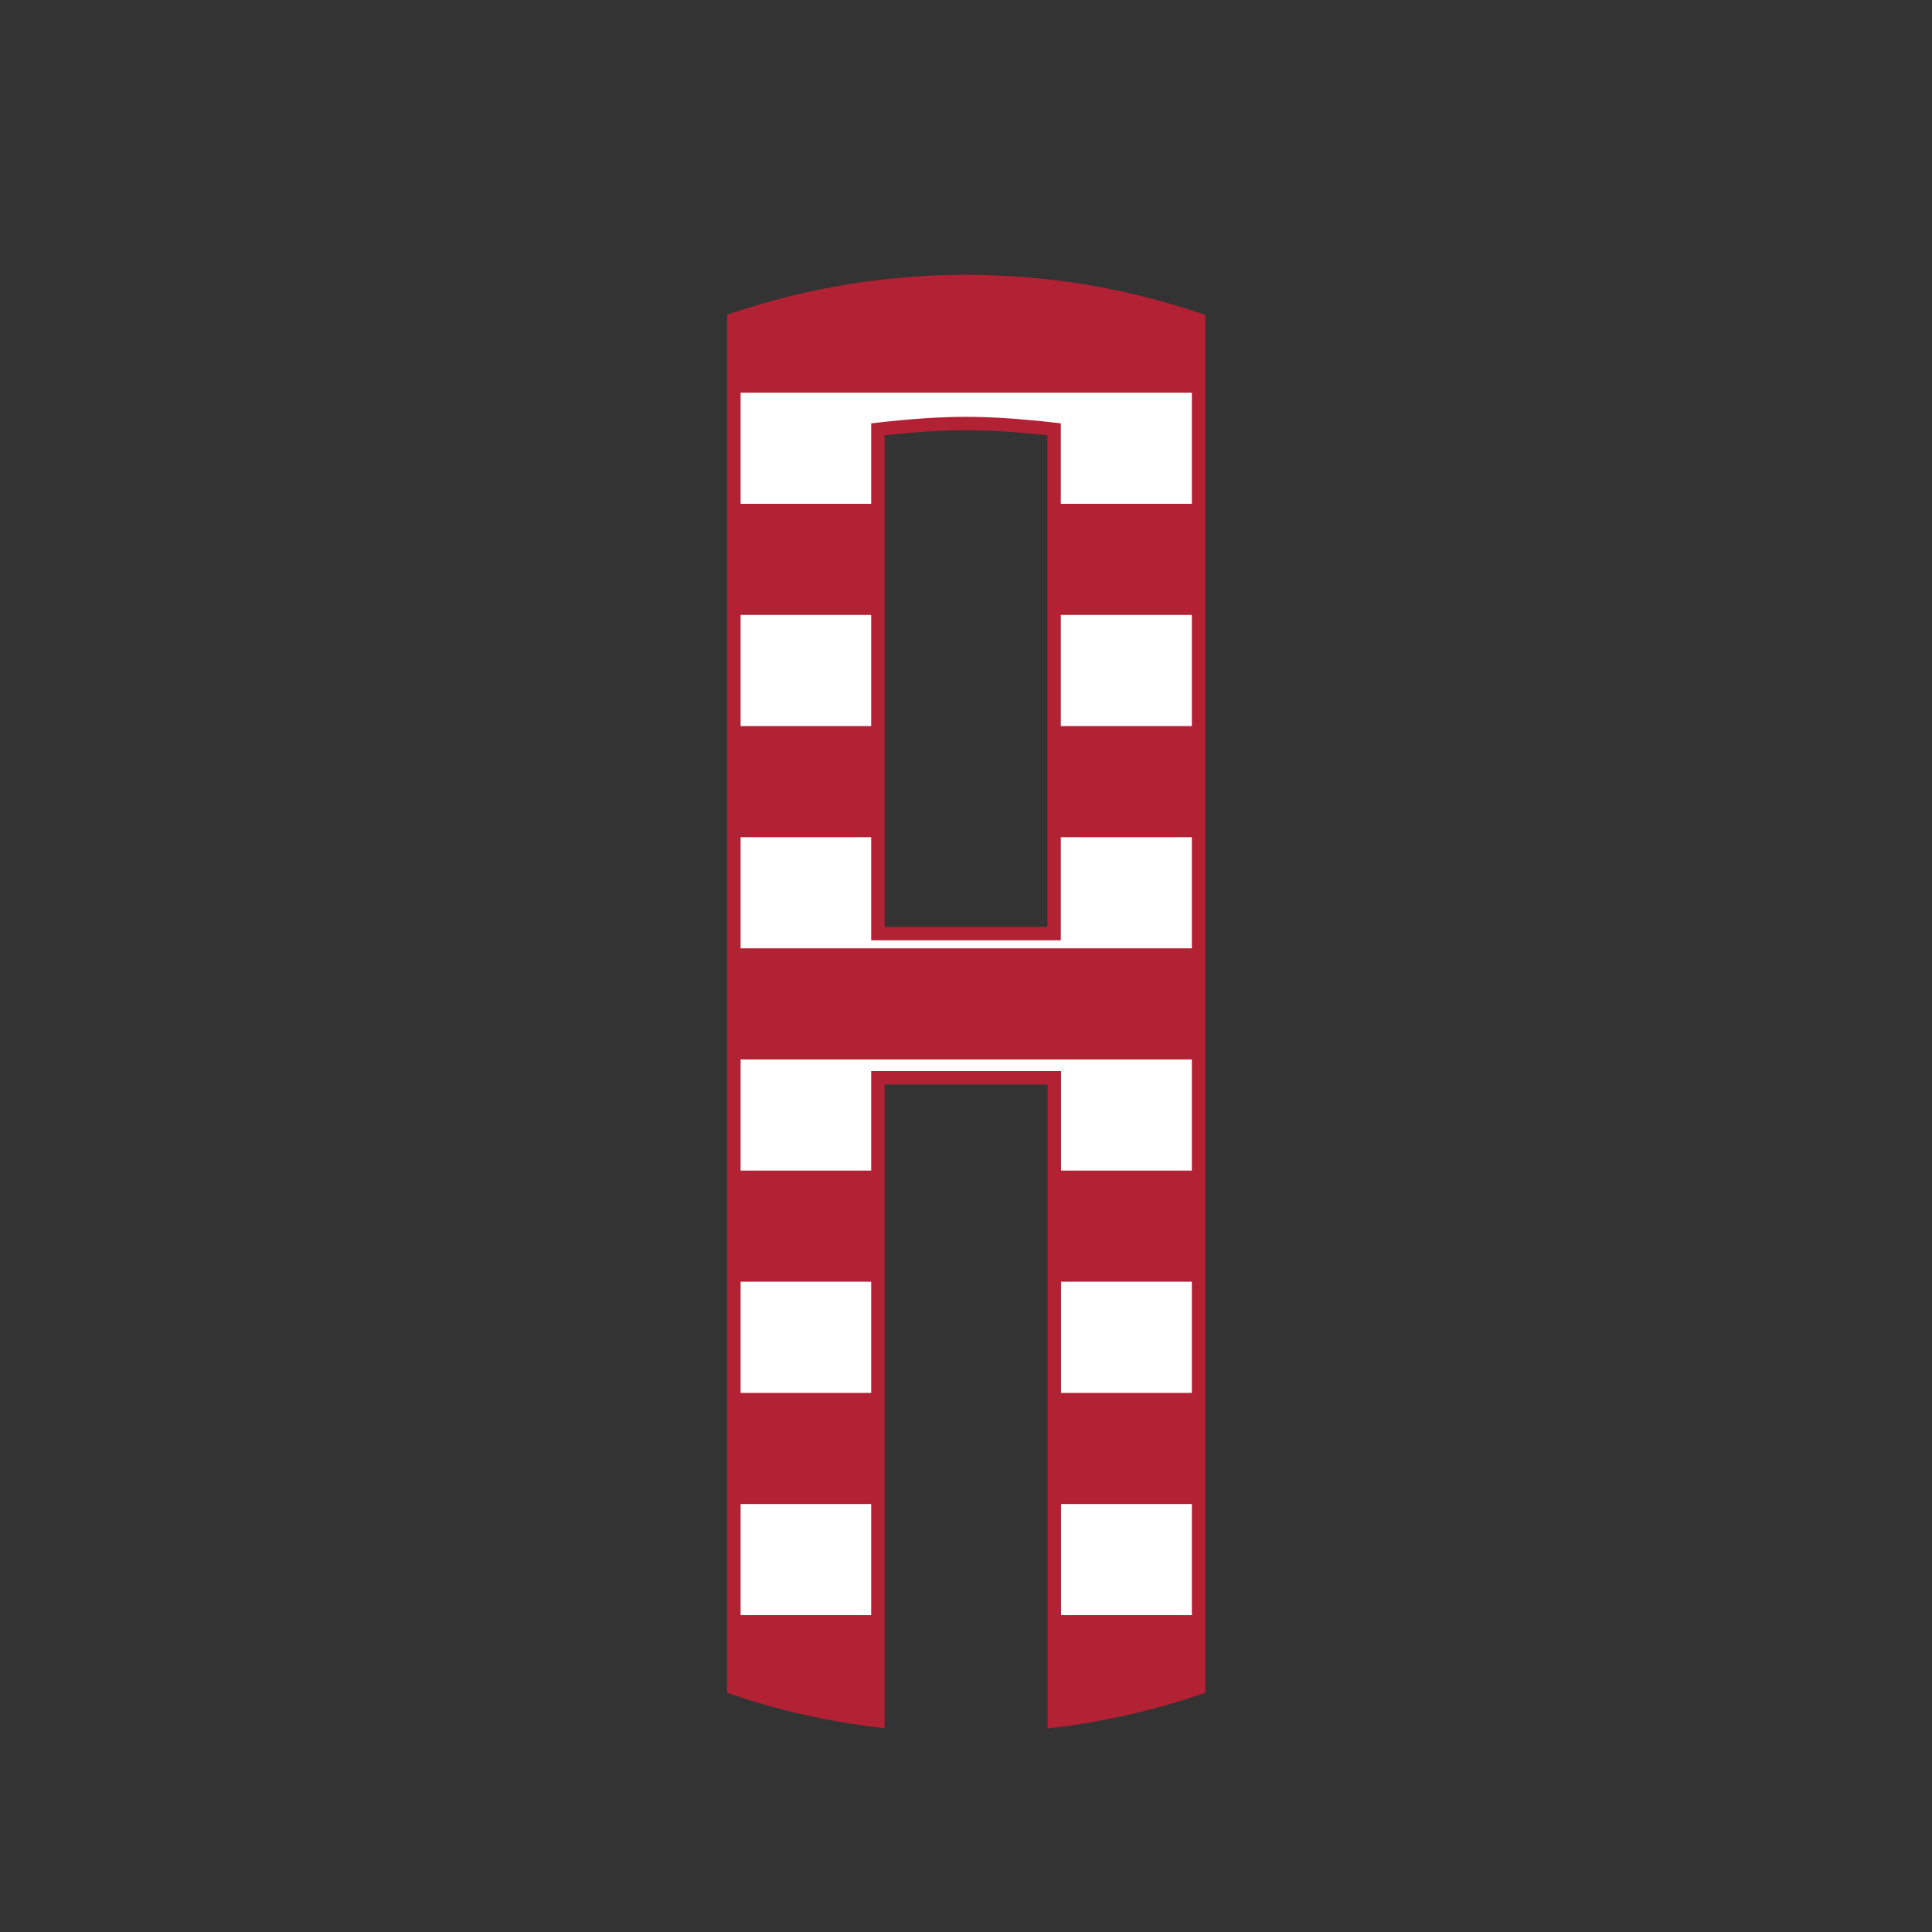
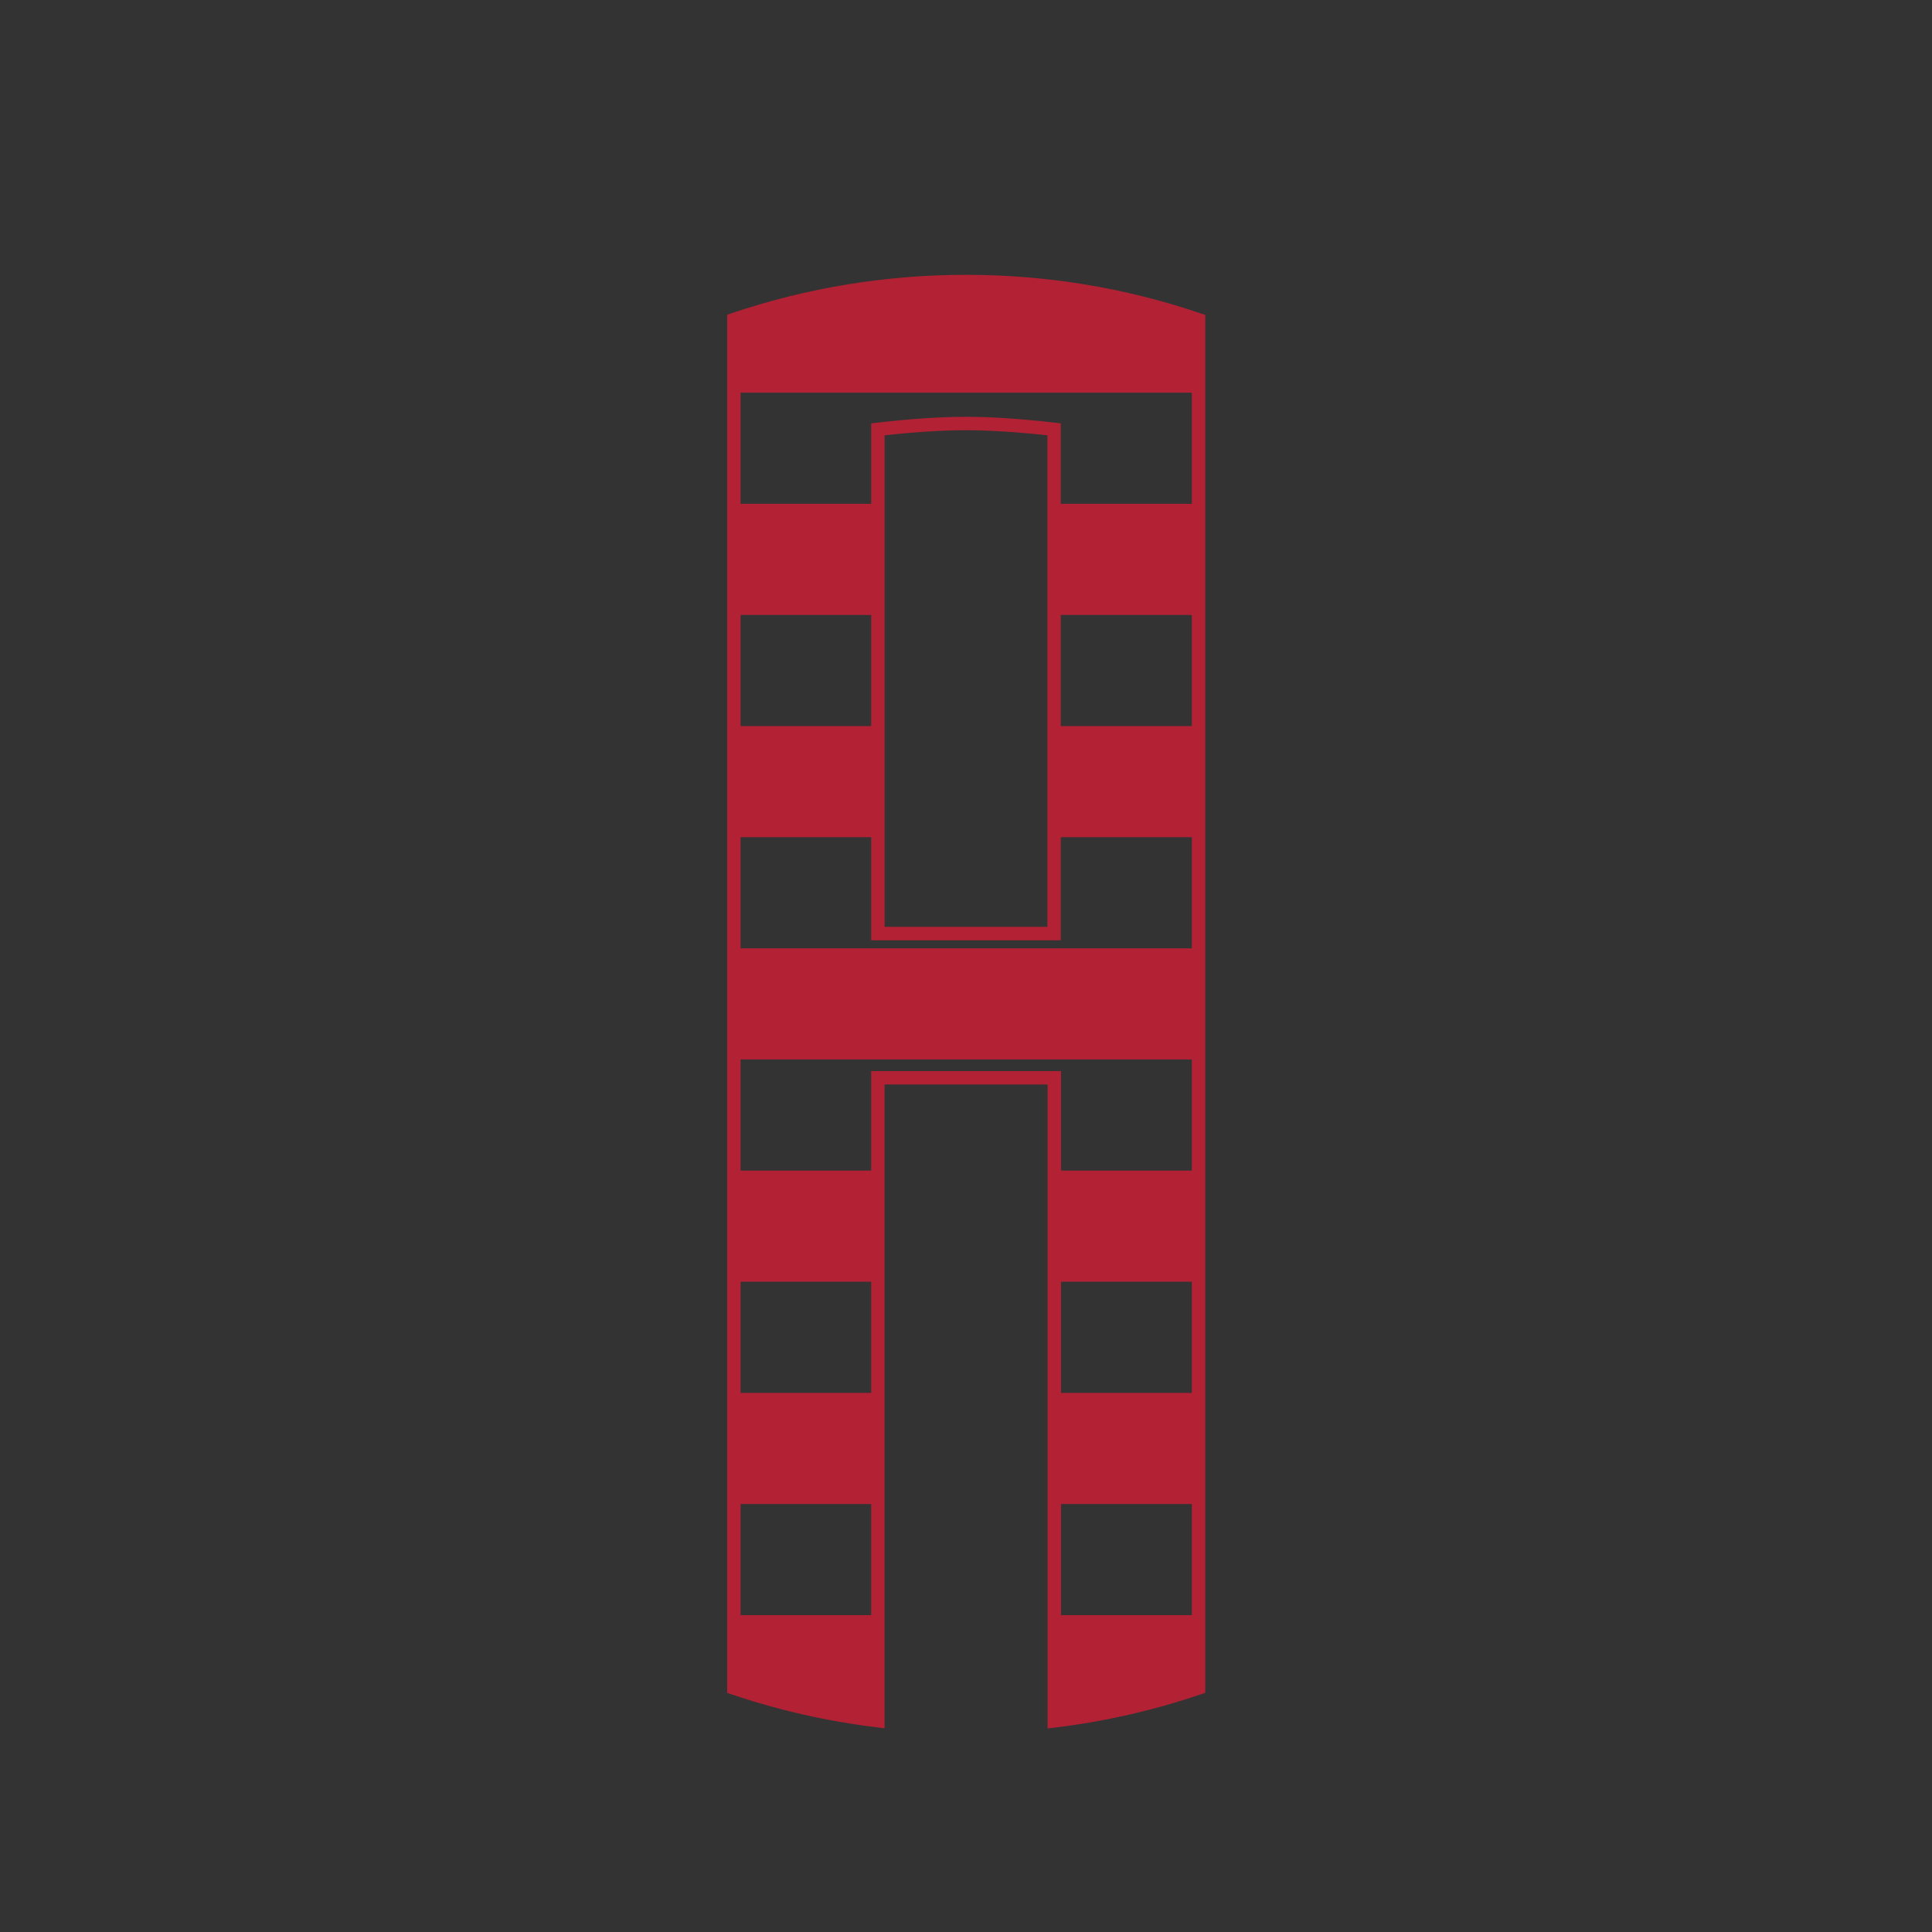
<svg xmlns="http://www.w3.org/2000/svg" version="1.1" id="Layer_1" x="0px" y="0px" viewBox="0 0 864 864" style="enable-background:new 0 0 864 864;" xml:space="preserve">
  <rect x="0" y="0" width="864" height="864" fill="#333333" stroke="none" />
  <style type="text/css">
	.st0{fill:#FFFFFF;}
	.st1{fill:#B22234;}
</style>
-   <path class="st0" d="M471.5,769.6c22.3-2.7,43.9-7.7,64.5-14.7V143c-32.6-11.1-67.6-17.1-104-17.1c-36.3,0-71.2,6-103.8,17v612  c20.6,7,42.2,11.9,64.4,14.6V482h78.9V769.6z M471.4,417.5h-78.8V192c14.8-1.7,28-2.6,39.4-2.6s24.5,0.9,39.4,2.6L471.4,417.5  L471.4,417.5z" />
  <path class="st1" d="M536.97,140.16C503.33,128.71,468.01,122.9,432,122.9c-35.77,0-71.02,5.77-104.76,17.16l-2.04,0.69v616.3  l2.03,0.69c20.77,7.06,42.65,12.02,65,14.74l3.36,0.41V485h72.9v287.98l3.36-0.41c22.1-2.68,44-7.67,65.1-14.84l2.04-0.69v-616.2  L536.97,140.16z M389.6,324.7h-58.4V275h58.4V324.7z M389.6,374.4v46.1h84.8v-46.1H533v49.7H331.2v-49.7H389.6z M395.6,414.5V194.68  c13.81-1.51,26.05-2.28,36.4-2.28c10.41,0,22.34,0.75,36.4,2.28V414.5H395.6z M474.4,324.7V275H533v49.7H474.4z M474.4,225.3v-35.98  l-2.66-0.3c-15.45-1.76-28.45-2.62-39.74-2.62c-11.24,0-24.61,0.88-39.74,2.62l-2.66,0.31v35.97h-58.4v-49.7H533v49.7H474.4z   M331.2,722.3v-49.7h58.4v49.7H331.2z M331.2,622.9v-49.7h58.4v49.7H331.2z M389.6,479v44.5h-58.4v-49.7H533v49.7h-58.5V479H389.6z   M474.5,722.3v-49.7H533v49.7H474.5z M474.5,622.9v-49.7H533v49.7H474.5z" />
</svg>